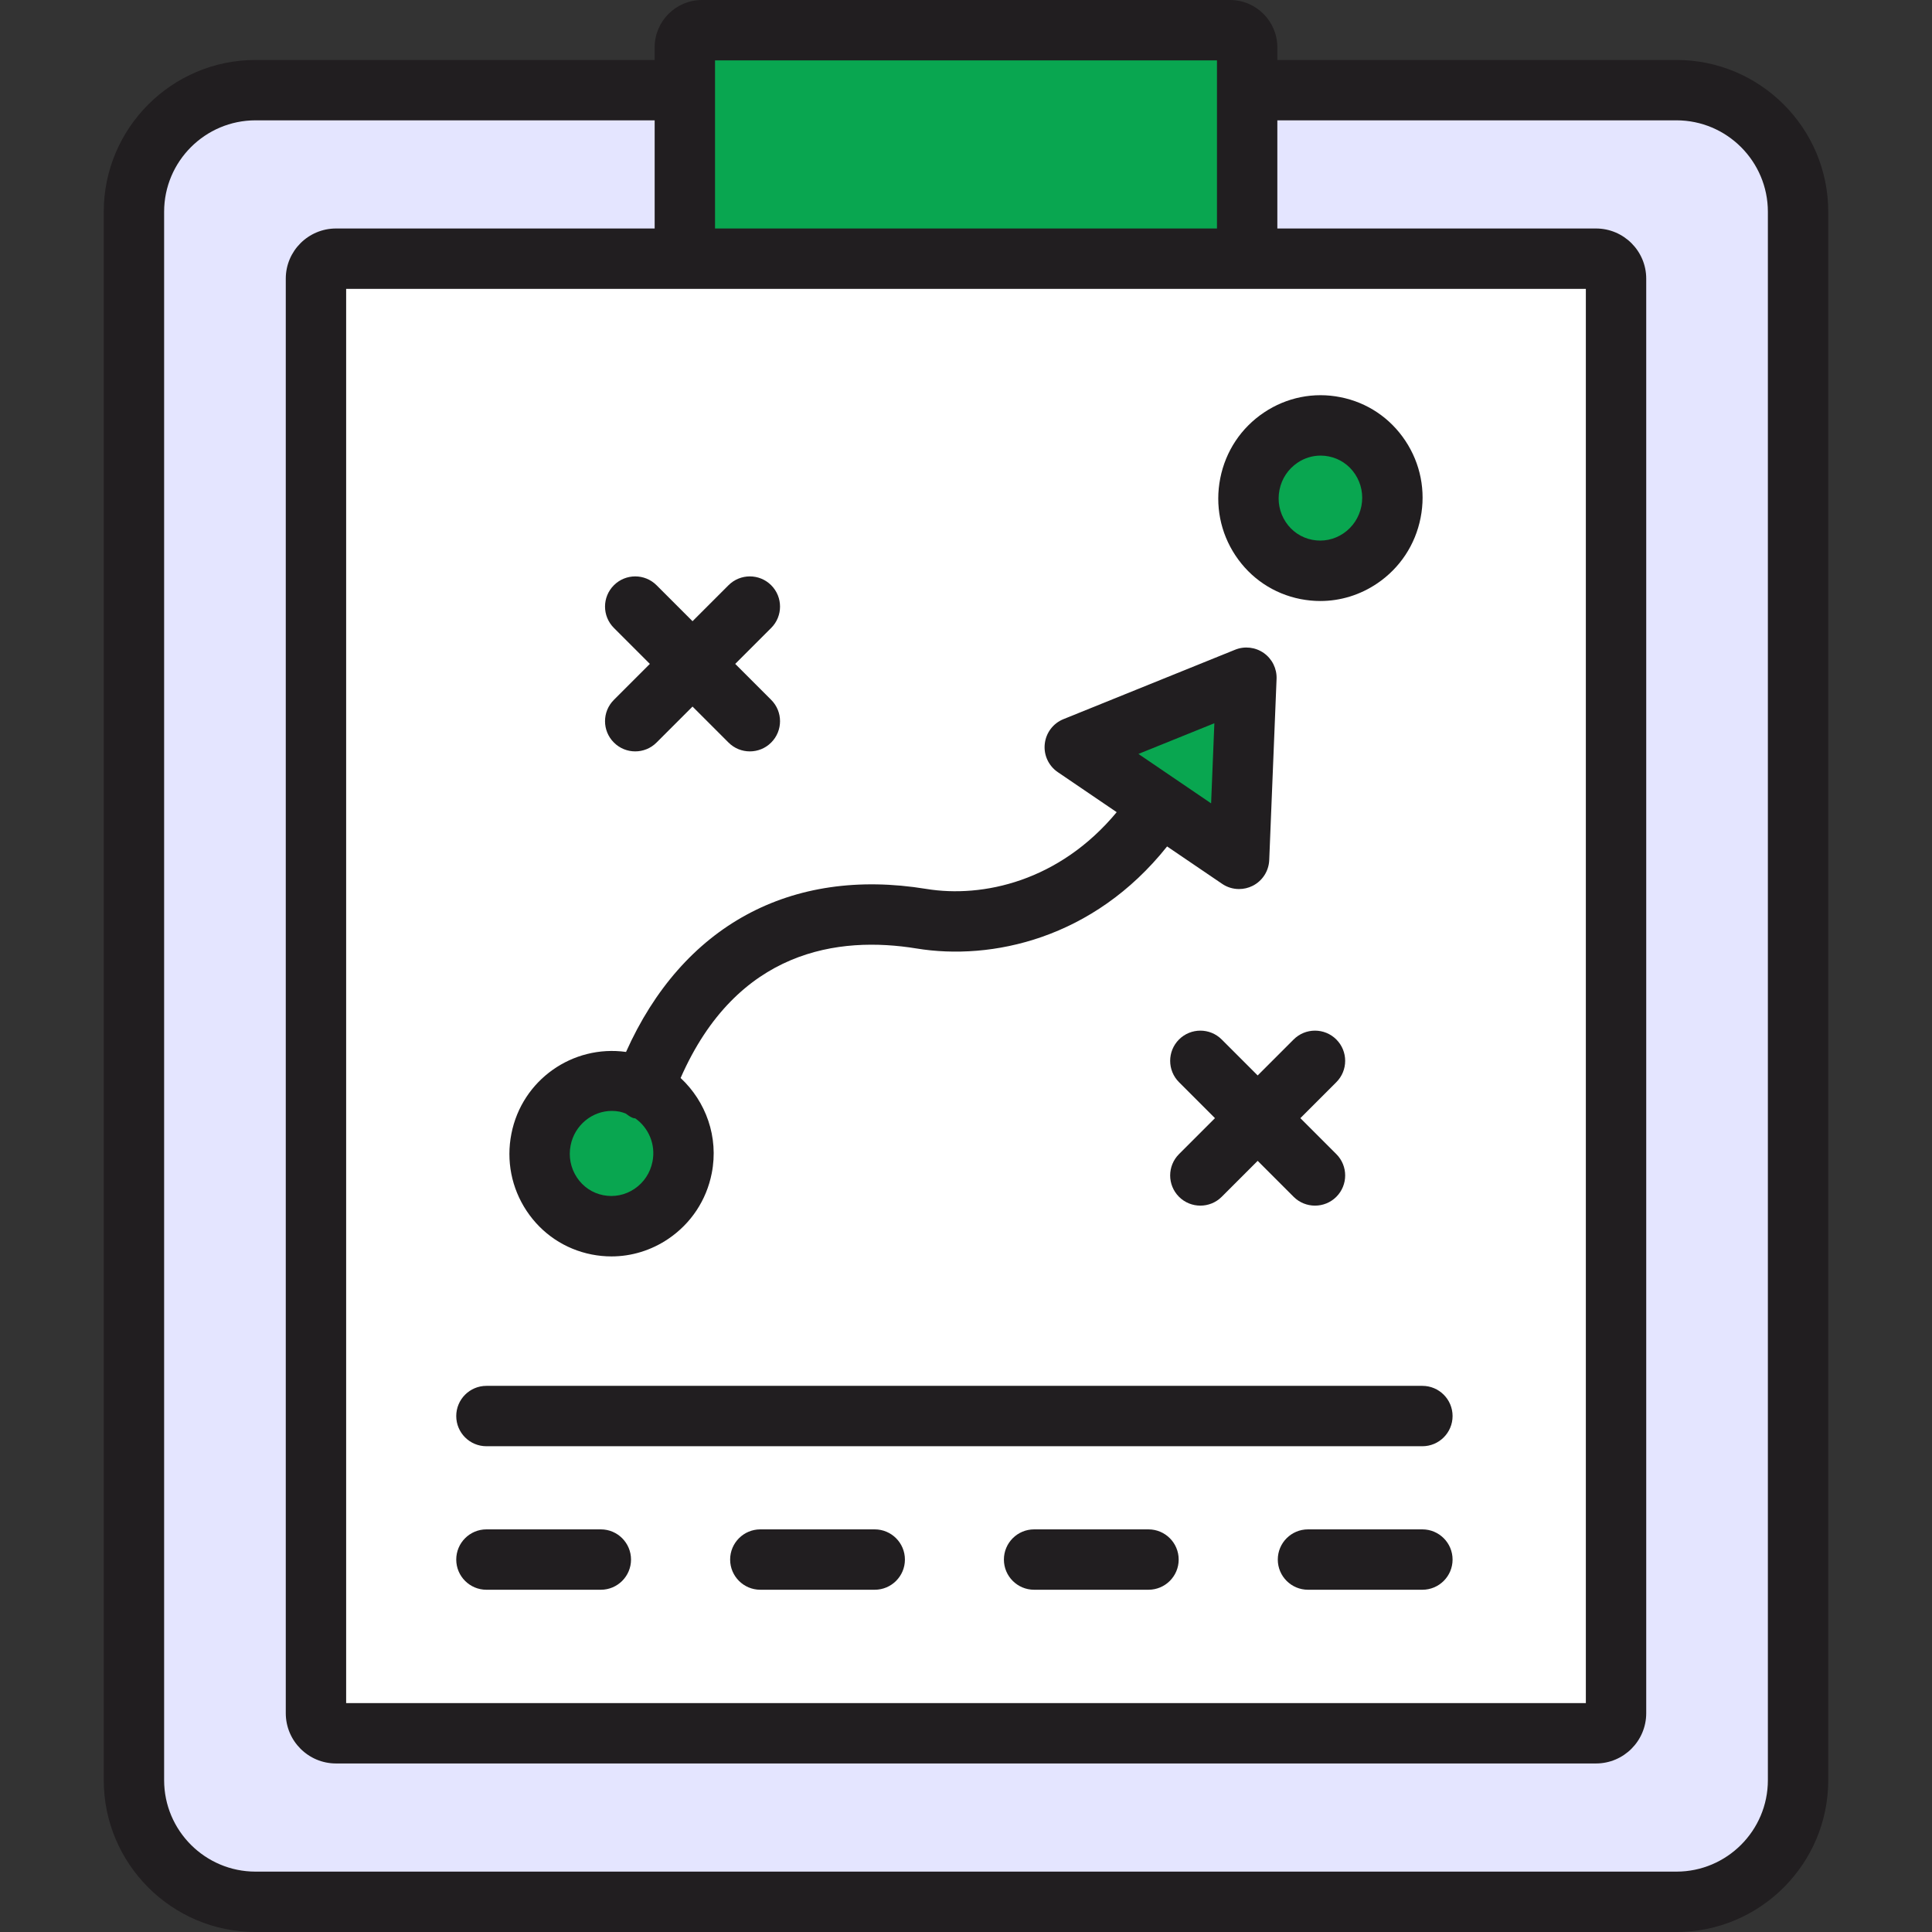
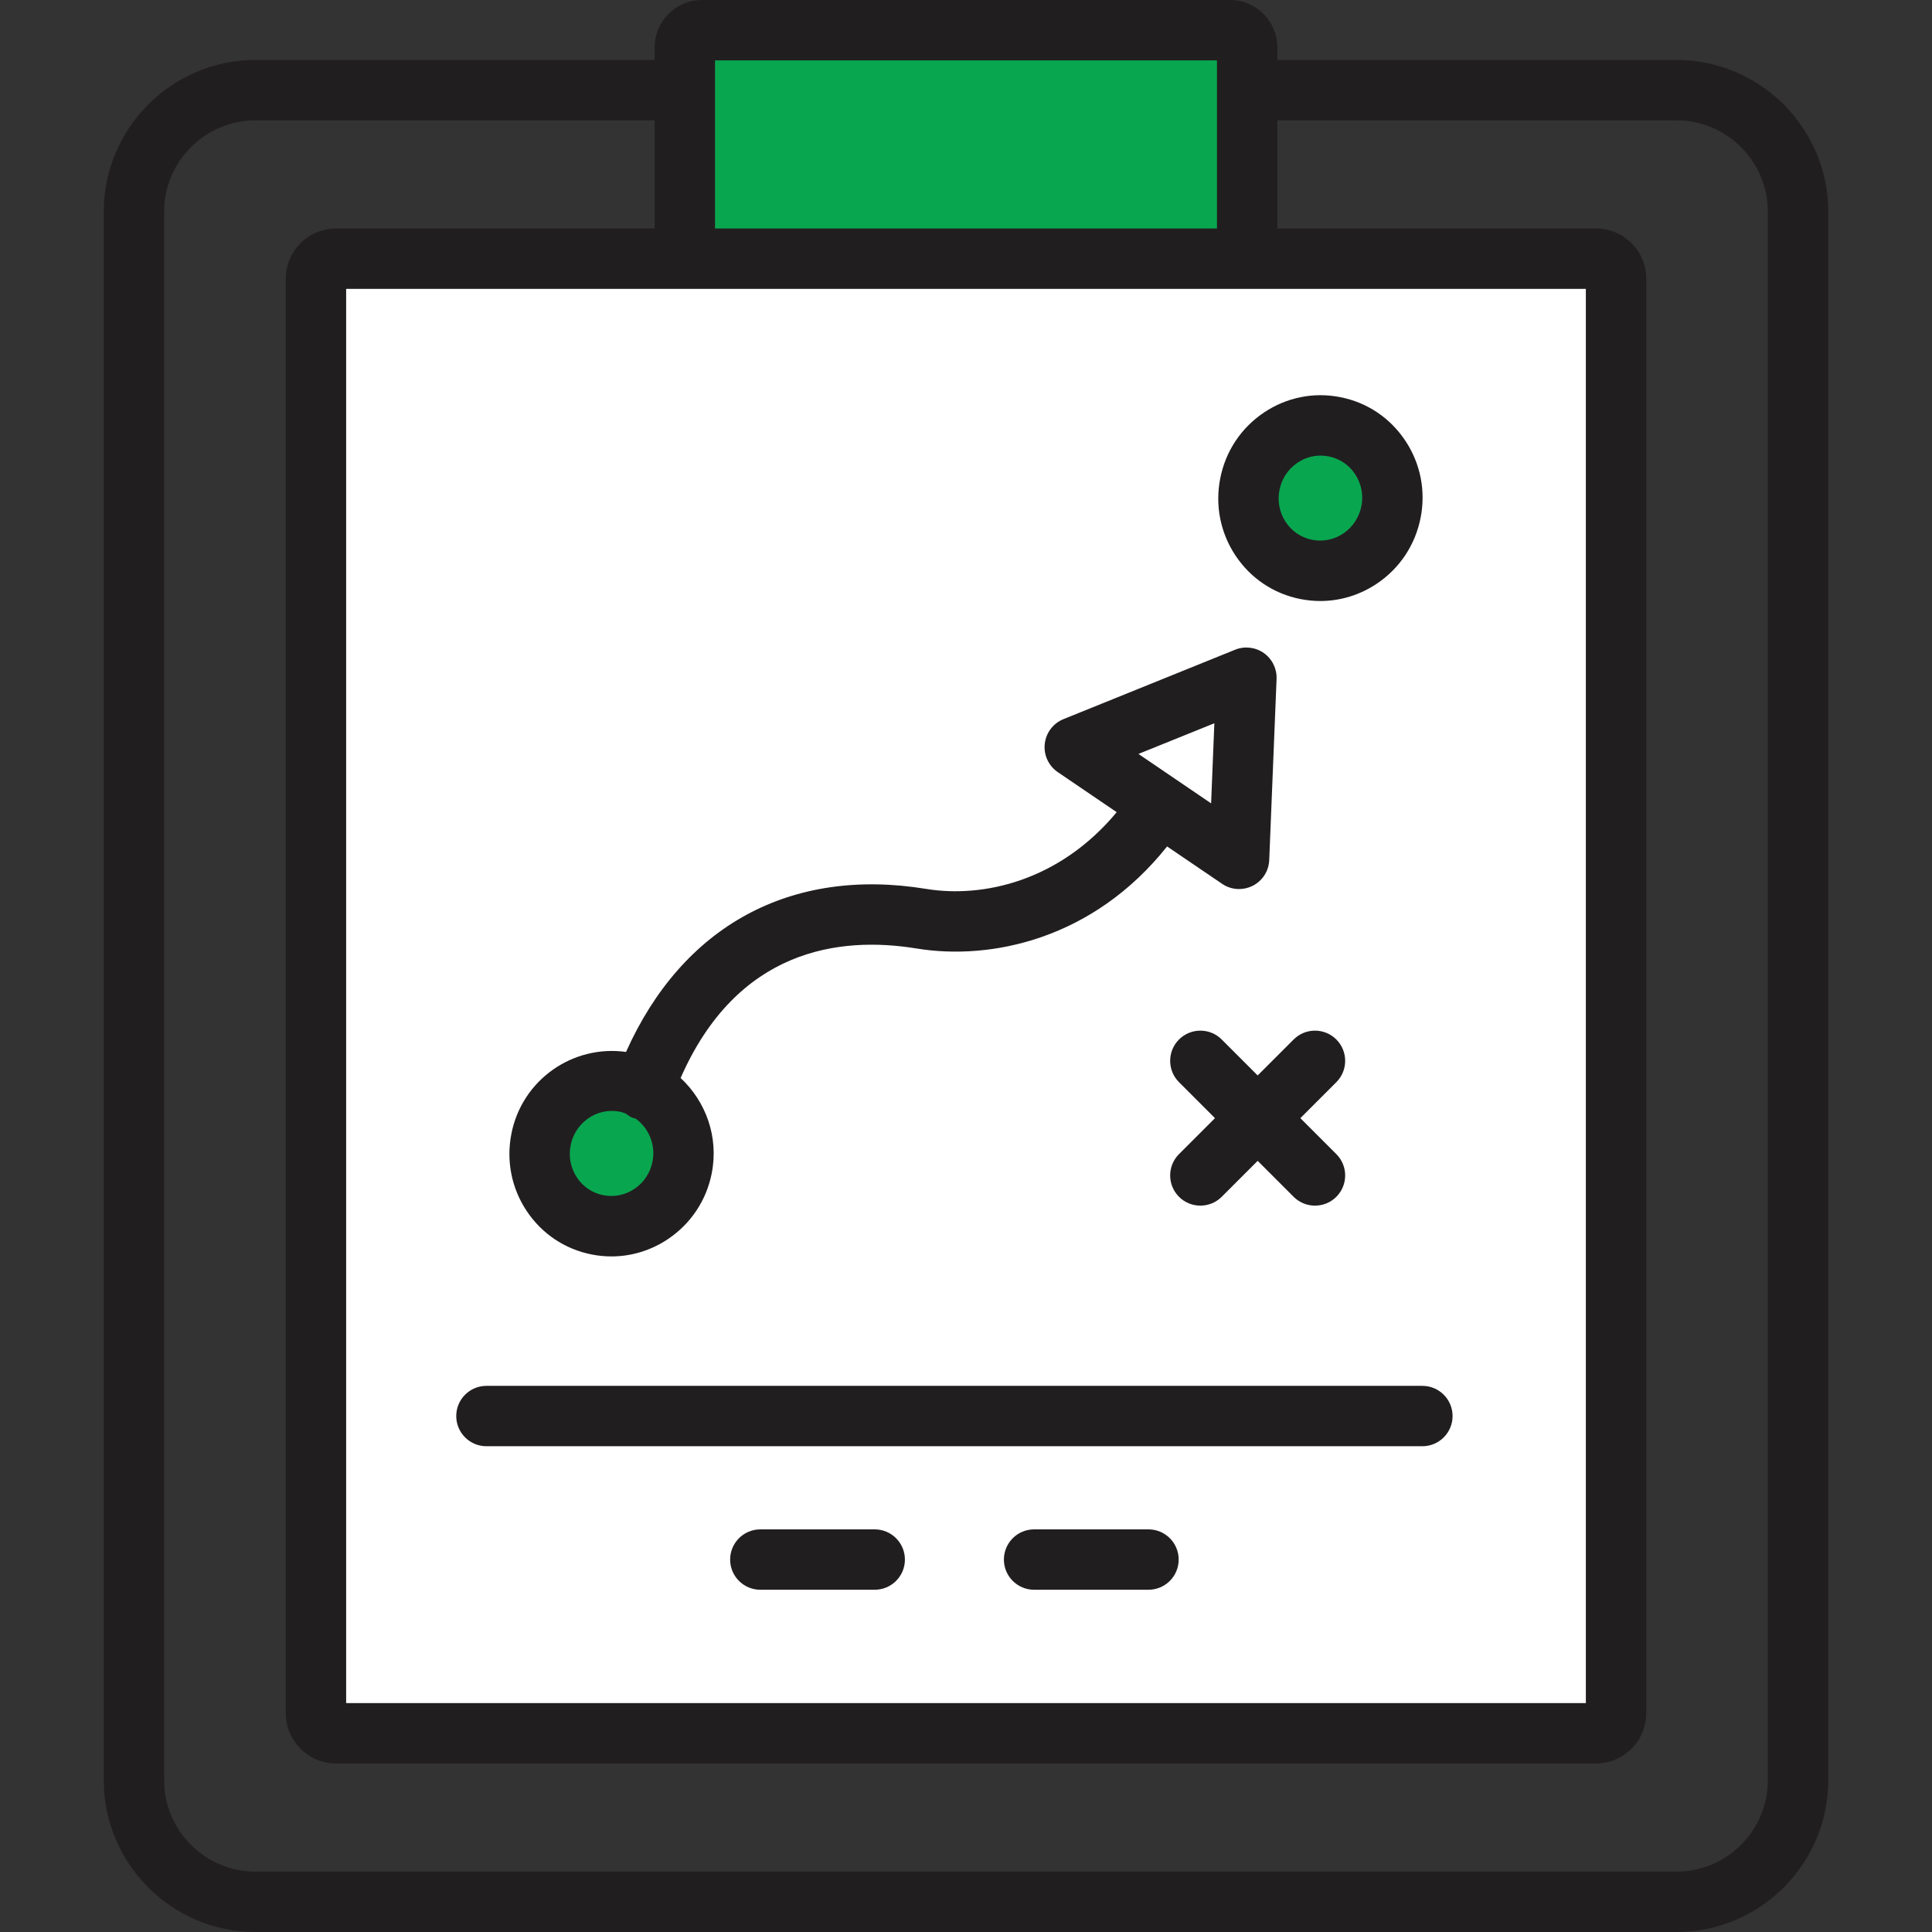
<svg xmlns="http://www.w3.org/2000/svg" width="60" height="60" viewBox="0 0 60 60" fill="none">
  <rect x="0" y="0" width="60" height="60" fill="#333333" stroke="none" />
-   <path fill-rule="evenodd" clip-rule="evenodd" d="M21.268 2.799H7.937C5.861 2.799 4.16 4.497 4.16 6.576V55.285C4.16 57.361 5.861 59.062 7.937 59.062H52.063C54.139 59.062 55.84 57.361 55.84 55.285V6.576C55.84 4.497 54.139 2.799 52.063 2.799H38.732L21.268 2.799Z" fill="#E4E5FF" />
  <path fill-rule="evenodd" clip-rule="evenodd" d="M9.812 8.653V53.205C9.812 53.547 10.094 53.828 10.435 53.828H49.565C49.907 53.828 50.188 53.547 50.188 53.205V8.653C50.188 8.311 49.907 8.033 49.565 8.033H38.732H21.268H10.435C10.094 8.033 9.812 8.311 9.812 8.653Z" fill="white" />
  <path fill-rule="evenodd" clip-rule="evenodd" d="M21.268 8.034H38.731V2.799V1.47C38.731 1.179 38.49 0.938 38.199 0.938H21.801C21.509 0.938 21.268 1.179 21.268 1.47V2.799L21.268 8.034Z" fill="#09A650" />
  <path fill-rule="evenodd" clip-rule="evenodd" d="M38.816 15.035C38.574 16.261 39.358 17.447 40.57 17.684C41.779 17.922 42.958 17.125 43.199 15.899C43.44 14.677 42.653 13.492 41.444 13.254C40.235 13.013 39.057 13.813 38.816 15.035Z" fill="#09A650" />
-   <path fill-rule="evenodd" clip-rule="evenodd" d="M33.377 23.203L36.023 25.002L38.48 26.673L38.708 21.047L33.377 23.203Z" fill="#09A650" />
  <path fill-rule="evenodd" clip-rule="evenodd" d="M16.801 35.389C16.56 36.615 17.347 37.8 18.556 38.038C19.765 38.276 20.944 37.479 21.185 36.253C21.386 35.232 20.873 34.241 19.996 33.799C19.822 33.712 19.631 33.645 19.43 33.604C18.221 33.367 17.042 34.167 16.801 35.389Z" fill="#09A650" />
  <path d="M15.106 44.914H44.173C44.691 44.914 45.111 44.494 45.111 43.977C45.111 43.459 44.691 43.039 44.173 43.039H15.106C14.589 43.039 14.169 43.459 14.169 43.977C14.169 44.494 14.589 44.914 15.106 44.914Z" fill="#211E20" />
-   <path d="M15.106 49.371H18.66C19.177 49.371 19.597 48.951 19.597 48.434C19.597 47.916 19.177 47.496 18.66 47.496H15.106C14.589 47.496 14.169 47.916 14.169 48.434C14.169 48.951 14.589 49.371 15.106 49.371Z" fill="#211E20" />
  <path d="M27.165 47.496H23.612C23.095 47.496 22.675 47.916 22.675 48.434C22.675 48.951 23.095 49.371 23.612 49.371H27.165C27.683 49.371 28.103 48.951 28.103 48.434C28.103 47.916 27.683 47.496 27.165 47.496Z" fill="#211E20" />
  <path d="M35.667 47.496H32.115C31.597 47.496 31.177 47.916 31.177 48.434C31.177 48.951 31.597 49.371 32.115 49.371H35.667C36.185 49.371 36.605 48.951 36.605 48.434C36.605 47.916 36.185 47.496 35.667 47.496Z" fill="#211E20" />
-   <path d="M44.173 47.496H40.621C40.103 47.496 39.683 47.916 39.683 48.434C39.683 48.951 40.103 49.371 40.621 49.371H44.173C44.691 49.371 45.111 48.951 45.111 48.434C45.111 47.916 44.691 47.496 44.173 47.496Z" fill="#211E20" />
  <path d="M41.501 32.282C41.135 31.916 40.541 31.916 40.175 32.282L39.058 33.399L37.941 32.282C37.575 31.916 36.982 31.916 36.615 32.282C36.249 32.649 36.249 33.242 36.615 33.608L37.732 34.725L36.615 35.842C36.249 36.208 36.249 36.801 36.615 37.168C36.799 37.351 37.038 37.442 37.278 37.442C37.518 37.442 37.758 37.351 37.941 37.168L39.058 36.051L40.175 37.168C40.358 37.351 40.598 37.442 40.838 37.442C41.078 37.442 41.318 37.351 41.501 37.168C41.867 36.801 41.867 36.208 41.501 35.842L40.384 34.725L41.501 33.608C41.867 33.242 41.867 32.649 41.501 32.282Z" fill="#211E20" />
  <path d="M18.375 38.959C18.58 38.999 18.785 39.019 18.989 39.019C19.615 39.019 20.228 38.831 20.759 38.471C21.462 37.994 21.94 37.271 22.104 36.436C22.326 35.308 21.92 34.207 21.137 33.478C22.892 29.48 26.057 29.063 28.464 29.456C30.785 29.837 33.955 29.164 36.245 26.287L37.954 27.448C38.112 27.556 38.295 27.61 38.48 27.61C38.625 27.61 38.769 27.577 38.902 27.51C39.206 27.357 39.403 27.051 39.417 26.711L39.645 21.085C39.658 20.767 39.509 20.464 39.248 20.28C38.987 20.097 38.652 20.058 38.357 20.178L33.026 22.334C32.705 22.464 32.482 22.76 32.446 23.104C32.408 23.448 32.565 23.785 32.85 23.979L34.68 25.223C32.897 27.372 30.517 27.893 28.766 27.606C24.548 26.917 21.193 28.756 19.442 32.669C17.786 32.438 16.211 33.536 15.882 35.209C15.717 36.045 15.884 36.895 16.353 37.603C16.824 38.313 17.542 38.795 18.375 38.959ZM37.713 22.461L37.612 24.949L35.355 23.414L37.713 22.461ZM17.721 35.571C17.845 34.94 18.394 34.5 19.002 34.5C19.082 34.5 19.164 34.508 19.246 34.524C19.31 34.537 19.37 34.559 19.43 34.581C19.502 34.634 19.572 34.688 19.659 34.72C19.683 34.729 19.707 34.726 19.731 34.733C20.142 35.023 20.369 35.542 20.264 36.073C20.196 36.421 19.998 36.722 19.707 36.919C19.419 37.114 19.074 37.185 18.736 37.118C18.399 37.053 18.108 36.857 17.916 36.567C17.722 36.273 17.652 35.92 17.721 35.571Z" fill="#211E20" />
-   <path d="M19.065 23.06C19.248 23.244 19.488 23.335 19.727 23.335C19.967 23.335 20.207 23.244 20.39 23.06L21.507 21.943L22.624 23.06C22.807 23.244 23.047 23.335 23.287 23.335C23.527 23.335 23.767 23.244 23.95 23.06C24.316 22.694 24.316 22.101 23.95 21.735L22.833 20.618L23.95 19.501C24.316 19.135 24.316 18.541 23.95 18.175C23.584 17.809 22.99 17.809 22.624 18.175L21.507 19.292L20.39 18.175C20.024 17.809 19.431 17.809 19.065 18.175C18.698 18.541 18.698 19.134 19.065 19.501L20.182 20.618L19.065 21.735C18.698 22.101 18.698 22.694 19.065 23.06Z" fill="#211E20" />
  <path d="M40.389 18.605C40.594 18.644 40.799 18.665 41.003 18.665C41.629 18.665 42.242 18.477 42.774 18.116C43.476 17.64 43.954 16.917 44.118 16.081C44.283 15.246 44.115 14.397 43.646 13.69C43.175 12.979 42.457 12.498 41.628 12.335C40.804 12.17 39.96 12.339 39.257 12.809C38.545 13.285 38.062 14.011 37.896 14.854C37.731 15.691 37.898 16.541 38.366 17.248C38.837 17.959 39.555 18.441 40.389 18.605ZM39.735 15.217C39.804 14.866 40.005 14.565 40.3 14.367C40.514 14.224 40.76 14.149 41.011 14.149C41.095 14.149 41.179 14.157 41.263 14.174C41.601 14.24 41.892 14.436 42.084 14.726C42.278 15.019 42.347 15.371 42.279 15.719C42.21 16.067 42.013 16.367 41.721 16.565C41.434 16.76 41.088 16.83 40.751 16.764C40.413 16.698 40.121 16.502 39.93 16.213C39.736 15.92 39.666 15.566 39.735 15.217Z" fill="#211E20" />
  <path d="M52.063 1.862H39.669V1.47C39.669 0.659 39.01 0 38.2 0H21.8C20.99 0 20.331 0.659 20.331 1.47V1.862H7.937C5.338 1.862 3.222 3.977 3.222 6.577V55.285C3.222 57.885 5.338 60 7.937 60H52.063C54.662 60 56.778 57.885 56.778 55.285V6.577C56.778 3.977 54.662 1.862 52.063 1.862ZM21.268 8.971H38.732H49.25V52.891H10.75V8.971H21.268ZM22.206 1.875H37.794V7.096H22.206V1.875ZM54.903 55.285C54.903 56.851 53.629 58.125 52.063 58.125H7.937C6.371 58.125 5.097 56.851 5.097 55.285V6.577C5.097 5.011 6.371 3.737 7.937 3.737H20.331V7.096H10.435C9.575 7.096 8.875 7.795 8.875 8.653V53.205C8.875 54.066 9.575 54.766 10.435 54.766H49.565C50.425 54.766 51.125 54.066 51.125 53.205V8.653C51.125 7.795 50.425 7.096 49.565 7.096H39.669V3.737H52.063C53.629 3.737 54.903 5.011 54.903 6.577V55.285Z" fill="#211E20" />
</svg>